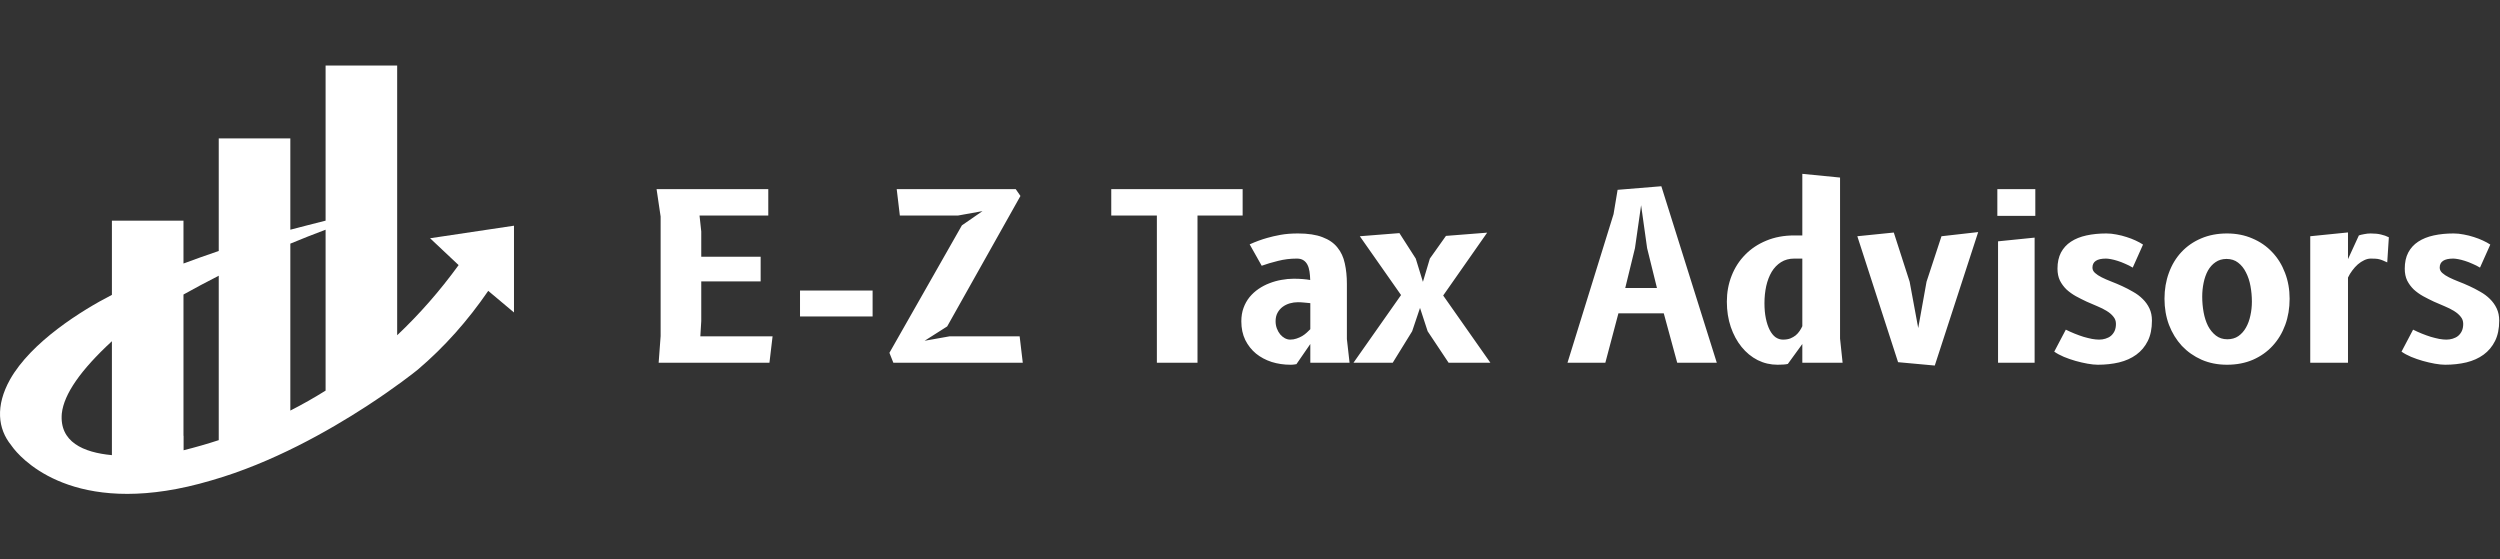
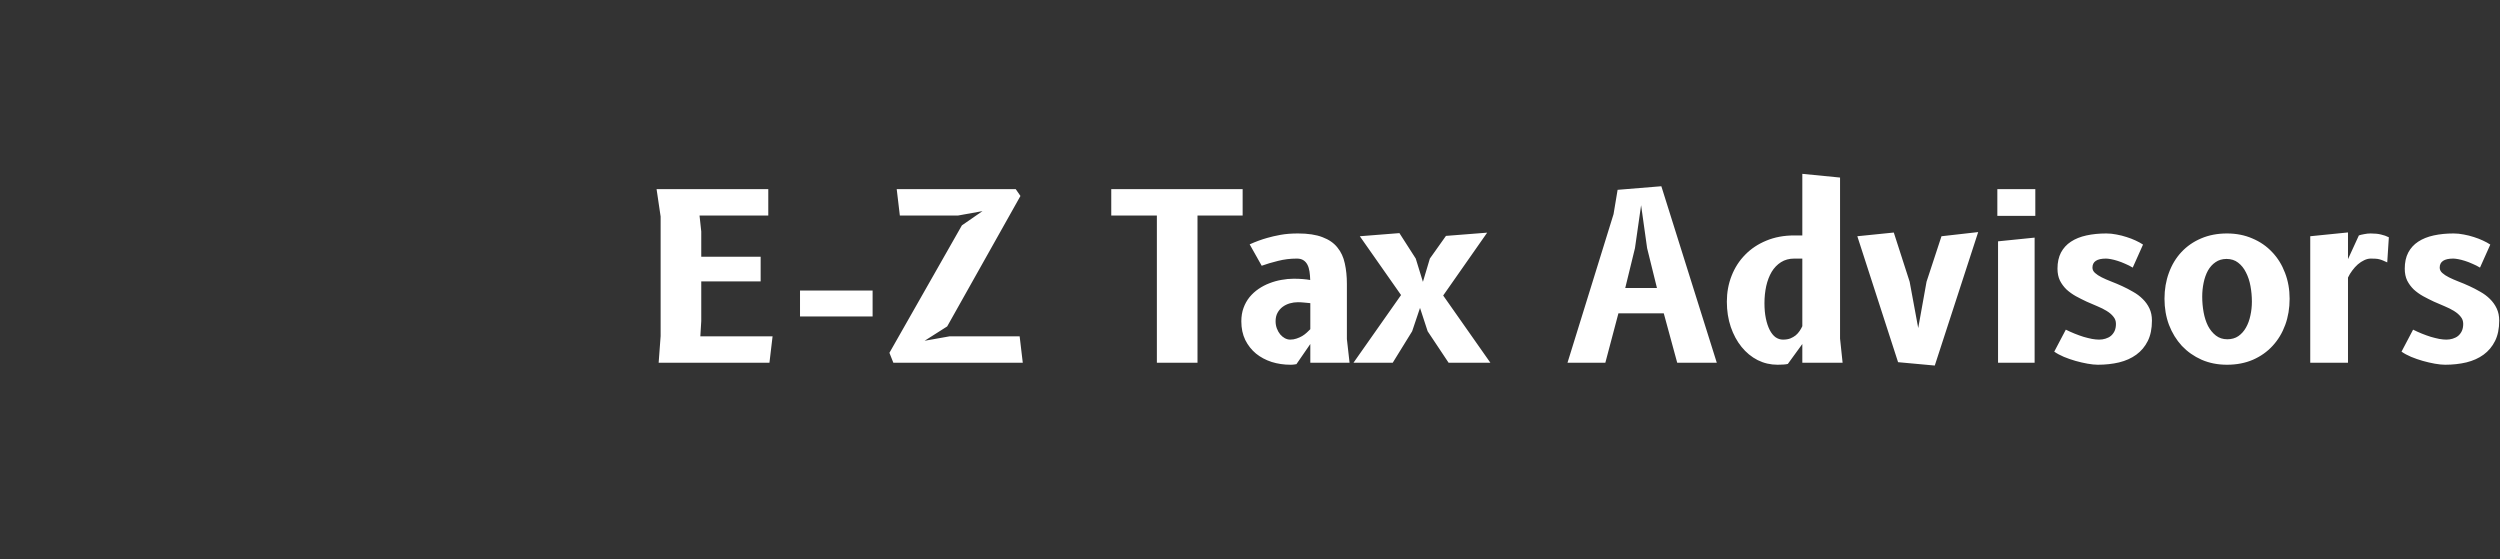
<svg xmlns="http://www.w3.org/2000/svg" width="143" height="32" viewBox="0 0 143 32" fill="none">
  <rect x="0" y="0" width="143" height="32" fill="#333333" stroke="none" />
-   <path fill-rule="evenodd" clip-rule="evenodd" d="M24.6 13.628L26.233 15.164C25.151 16.653 23.977 17.989 22.718 19.176V3.75H18.624V12.621C17.938 12.8 17.272 12.96 16.607 13.139V7.917H12.512V14.356C11.807 14.595 11.141 14.834 10.495 15.073V12.621H6.401V16.867C4.687 17.744 1.782 19.558 0.572 21.711C-0.266 23.212 -0.132 24.524 0.643 25.47H0.643C0.643 25.47 0.644 25.471 0.644 25.471C0.645 25.473 0.647 25.477 0.651 25.482C0.652 25.484 0.653 25.485 0.654 25.488C0.675 25.517 0.72 25.581 0.793 25.672C0.796 25.674 0.798 25.677 0.8 25.68C1.504 26.545 4.667 29.684 12.089 27.48C12.104 27.476 12.118 27.471 12.133 27.467C15.546 26.484 18.77 24.663 20.979 23.227C22.624 22.156 23.706 21.298 23.88 21.157C23.888 21.15 23.895 21.146 23.899 21.142C23.9 21.142 23.901 21.141 23.902 21.139C25.42 19.849 26.756 18.345 27.927 16.637L29.4 17.873V12.91L24.6 13.628V13.628ZM6.401 26.034C4.765 25.883 3.388 25.278 3.536 23.645C3.658 22.548 4.606 21.172 6.401 19.518V26.035V26.034ZM12.512 25.177C11.855 25.391 11.184 25.584 10.502 25.755V24.927H10.495V16.847C11.141 16.489 11.806 16.13 12.512 15.771V25.177ZM18.624 22.343C17.968 22.753 17.297 23.134 16.607 23.485V13.936C17.272 13.658 17.938 13.398 18.624 13.139V22.343Z" fill="white" />
  <path d="M44.191 19.24L44.012 20.75H37.675L37.788 19.221V12.387L37.556 10.818H43.946V12.328H40.013L40.112 13.242V14.685H43.509V16.095H40.112V18.366L40.059 19.24H44.191ZM45.761 16.618H49.913V18.102H45.761V16.618ZM58.324 19.24L58.503 20.75H51.1L50.875 20.181L55.02 12.891L56.199 12.076L54.802 12.328H51.471L51.292 10.818H58.099L58.37 11.209L54.179 18.671L52.888 19.492L54.305 19.24H58.324ZM66.173 20.75V12.328H63.564V10.818H71.079V12.328H68.497V20.75H66.173ZM77.195 20.75H74.95V19.677L74.156 20.829C74.12 20.838 74.078 20.845 74.03 20.849C73.981 20.858 73.911 20.863 73.818 20.863C73.438 20.863 73.079 20.81 72.739 20.704C72.399 20.593 72.101 20.434 71.845 20.227C71.589 20.015 71.383 19.755 71.229 19.446C71.079 19.137 71.004 18.781 71.004 18.38C71.004 18.097 71.046 17.841 71.13 17.612C71.214 17.382 71.328 17.177 71.474 16.996C71.624 16.815 71.796 16.658 71.99 16.526C72.185 16.393 72.392 16.285 72.613 16.201C72.838 16.113 73.067 16.049 73.302 16.009C73.54 15.965 73.772 15.943 73.997 15.943C74.195 15.943 74.372 15.95 74.526 15.963C74.685 15.976 74.824 15.994 74.944 16.016C74.939 15.839 74.926 15.678 74.904 15.533C74.882 15.383 74.842 15.252 74.785 15.142C74.727 15.031 74.65 14.945 74.553 14.884C74.456 14.822 74.332 14.791 74.182 14.791C73.807 14.791 73.447 14.835 73.103 14.923C72.758 15.007 72.447 15.1 72.169 15.201L71.481 13.977C71.825 13.822 72.163 13.698 72.494 13.606C72.706 13.544 72.955 13.487 73.242 13.434C73.533 13.381 73.867 13.354 74.242 13.354C74.816 13.354 75.283 13.425 75.645 13.566C76.012 13.703 76.296 13.899 76.499 14.155C76.707 14.407 76.848 14.711 76.923 15.069C77.003 15.422 77.042 15.813 77.042 16.241V19.393L77.195 20.75ZM74.95 17.34C74.844 17.327 74.727 17.316 74.599 17.307C74.476 17.294 74.356 17.287 74.242 17.287C74.083 17.287 73.926 17.309 73.772 17.353C73.621 17.398 73.487 17.464 73.368 17.552C73.249 17.64 73.151 17.753 73.076 17.89C73.001 18.026 72.964 18.188 72.964 18.373C72.964 18.523 72.988 18.662 73.037 18.79C73.085 18.918 73.149 19.031 73.229 19.128C73.308 19.221 73.396 19.293 73.493 19.346C73.595 19.399 73.697 19.426 73.798 19.426C73.926 19.426 74.047 19.406 74.162 19.366C74.281 19.326 74.389 19.278 74.487 19.221C74.588 19.159 74.676 19.093 74.751 19.022C74.831 18.951 74.897 18.887 74.95 18.83V17.34ZM81.662 18.949L81.225 17.612L80.775 18.949L79.663 20.75H77.418L80.14 16.877L77.782 13.513L80.047 13.334L80.981 14.791L81.391 16.122L81.788 14.791L82.709 13.493L85.066 13.308L82.55 16.903L85.251 20.75H82.861L81.662 18.949ZM89.66 20.75L92.295 12.248L92.527 10.858L95.029 10.653L98.201 20.75H95.937L95.168 17.923H92.573L91.825 20.75H89.66ZM93.871 11.739L93.52 14.195L92.964 16.473H94.778L94.215 14.195L93.871 11.739ZM103.093 14.791H102.636C102.344 14.791 102.091 14.859 101.874 14.996C101.658 15.133 101.479 15.319 101.338 15.552C101.201 15.786 101.097 16.058 101.027 16.367C100.961 16.676 100.927 17 100.927 17.34C100.927 17.667 100.954 17.958 101.007 18.214C101.06 18.47 101.133 18.689 101.225 18.87C101.318 19.051 101.428 19.19 101.556 19.287C101.689 19.379 101.832 19.426 101.987 19.426C102.146 19.426 102.285 19.404 102.404 19.36C102.523 19.311 102.627 19.251 102.715 19.181C102.803 19.106 102.878 19.022 102.94 18.929C103.002 18.837 103.053 18.746 103.093 18.658V14.791ZM103.093 20.75V19.677L102.265 20.816C102.23 20.825 102.197 20.832 102.166 20.836C102.135 20.84 102.097 20.845 102.053 20.849C102.013 20.854 101.963 20.856 101.901 20.856C101.843 20.86 101.768 20.863 101.676 20.863C101.27 20.863 100.89 20.774 100.537 20.598C100.184 20.417 99.877 20.165 99.617 19.843C99.356 19.521 99.151 19.141 99.001 18.704C98.851 18.263 98.776 17.779 98.776 17.254C98.776 16.729 98.866 16.237 99.047 15.777C99.228 15.314 99.486 14.912 99.822 14.572C100.157 14.228 100.561 13.959 101.033 13.765C101.51 13.566 102.042 13.467 102.629 13.467H103.093V9.944L105.251 10.156V19.366L105.397 20.75H103.093ZM109.232 16.115L109.722 18.764L110.198 16.115L111.053 13.513L113.152 13.275L110.669 20.909L108.57 20.717L106.239 13.513L108.325 13.301L109.232 16.115ZM116.38 20.75H114.288V13.804L116.38 13.592V20.75ZM114.248 10.818H116.42V12.348H114.248V10.818ZM121.992 15.307C121.855 15.224 121.712 15.151 121.562 15.089C121.416 15.023 121.273 14.967 121.131 14.923C120.995 14.879 120.867 14.846 120.747 14.824C120.628 14.802 120.533 14.791 120.463 14.791C119.946 14.791 119.688 14.963 119.688 15.307C119.688 15.422 119.737 15.524 119.834 15.612C119.931 15.7 120.059 15.784 120.218 15.864C120.377 15.943 120.558 16.023 120.761 16.102C120.968 16.181 121.178 16.27 121.39 16.367C121.602 16.464 121.809 16.572 122.012 16.691C122.22 16.806 122.403 16.943 122.562 17.102C122.721 17.256 122.849 17.435 122.946 17.638C123.043 17.841 123.091 18.075 123.091 18.34C123.091 18.799 123.012 19.187 122.853 19.505C122.694 19.823 122.476 20.084 122.197 20.287C121.919 20.49 121.591 20.637 121.211 20.73C120.836 20.818 120.432 20.863 119.999 20.863C119.832 20.863 119.635 20.843 119.41 20.803C119.185 20.763 118.955 20.71 118.721 20.644C118.492 20.578 118.269 20.501 118.053 20.412C117.836 20.32 117.653 20.22 117.503 20.114L118.165 18.856C118.324 18.936 118.49 19.011 118.662 19.081C118.838 19.152 119.01 19.214 119.178 19.267C119.346 19.315 119.507 19.355 119.662 19.386C119.816 19.413 119.953 19.426 120.072 19.426C120.196 19.426 120.315 19.408 120.43 19.373C120.549 19.337 120.653 19.285 120.741 19.214C120.829 19.139 120.9 19.046 120.953 18.936C121.006 18.821 121.032 18.684 121.032 18.525C121.032 18.366 120.984 18.23 120.886 18.115C120.794 17.996 120.668 17.887 120.509 17.79C120.355 17.693 120.176 17.603 119.973 17.519C119.774 17.435 119.569 17.347 119.357 17.254C119.15 17.157 118.944 17.053 118.741 16.943C118.543 16.832 118.364 16.704 118.205 16.559C118.05 16.409 117.925 16.239 117.828 16.049C117.735 15.855 117.688 15.627 117.688 15.367C117.688 15.009 117.755 14.703 117.887 14.447C118.024 14.191 118.214 13.983 118.457 13.824C118.704 13.661 118.999 13.542 119.344 13.467C119.688 13.392 120.068 13.354 120.483 13.354C120.677 13.354 120.871 13.374 121.065 13.414C121.264 13.449 121.456 13.498 121.641 13.559C121.827 13.617 121.999 13.683 122.158 13.758C122.321 13.833 122.462 13.91 122.581 13.99L121.992 15.307ZM127.384 20.863C126.855 20.863 126.371 20.768 125.934 20.578C125.497 20.384 125.12 20.119 124.802 19.783C124.489 19.443 124.244 19.044 124.067 18.585C123.895 18.126 123.809 17.627 123.809 17.088C123.809 16.554 123.893 16.06 124.061 15.605C124.228 15.146 124.467 14.751 124.776 14.42C125.089 14.085 125.464 13.824 125.901 13.639C126.343 13.449 126.837 13.354 127.384 13.354C127.914 13.354 128.397 13.449 128.834 13.639C129.276 13.824 129.653 14.085 129.967 14.42C130.284 14.751 130.529 15.146 130.702 15.605C130.878 16.06 130.966 16.554 130.966 17.088C130.966 17.627 130.883 18.126 130.715 18.585C130.547 19.044 130.307 19.443 129.993 19.783C129.684 20.119 129.309 20.384 128.868 20.578C128.426 20.768 127.932 20.863 127.384 20.863ZM128.808 17.254C128.808 16.954 128.781 16.658 128.728 16.367C128.676 16.076 128.589 15.815 128.47 15.585C128.356 15.352 128.205 15.164 128.02 15.023C127.839 14.882 127.618 14.811 127.358 14.811C127.115 14.811 126.905 14.873 126.729 14.996C126.552 15.115 126.407 15.277 126.292 15.48C126.182 15.683 126.1 15.914 126.047 16.175C125.994 16.431 125.967 16.696 125.967 16.969C125.967 17.274 125.994 17.572 126.047 17.863C126.1 18.154 126.184 18.415 126.299 18.645C126.418 18.87 126.568 19.053 126.749 19.194C126.93 19.335 127.148 19.406 127.404 19.406C127.647 19.406 127.857 19.346 128.033 19.227C128.21 19.104 128.356 18.94 128.47 18.737C128.585 18.534 128.669 18.305 128.722 18.049C128.779 17.793 128.808 17.528 128.808 17.254ZM136.55 15.009C136.461 14.965 136.382 14.93 136.311 14.903C136.241 14.873 136.17 14.848 136.099 14.831C136.029 14.813 135.954 14.802 135.874 14.798C135.799 14.793 135.711 14.791 135.609 14.791C135.486 14.791 135.36 14.822 135.232 14.884C135.108 14.941 134.987 15.021 134.868 15.122C134.753 15.224 134.647 15.341 134.55 15.473C134.453 15.601 134.371 15.736 134.305 15.877V20.75H132.146V13.513L134.305 13.295V14.824L134.927 13.467C134.998 13.44 135.097 13.416 135.225 13.394C135.358 13.367 135.481 13.354 135.596 13.354C135.839 13.354 136.037 13.374 136.192 13.414C136.351 13.449 136.501 13.502 136.642 13.573L136.55 15.009ZM141.856 15.307C141.719 15.224 141.575 15.151 141.425 15.089C141.28 15.023 141.136 14.967 140.995 14.923C140.858 14.879 140.73 14.846 140.611 14.824C140.492 14.802 140.397 14.791 140.326 14.791C139.81 14.791 139.551 14.963 139.551 15.307C139.551 15.422 139.6 15.524 139.697 15.612C139.794 15.7 139.922 15.784 140.081 15.864C140.24 15.943 140.421 16.023 140.624 16.102C140.832 16.181 141.041 16.27 141.253 16.367C141.465 16.464 141.672 16.572 141.876 16.691C142.083 16.806 142.266 16.943 142.425 17.102C142.584 17.256 142.712 17.435 142.809 17.638C142.906 17.841 142.955 18.075 142.955 18.34C142.955 18.799 142.875 19.187 142.716 19.505C142.557 19.823 142.339 20.084 142.061 20.287C141.783 20.49 141.454 20.637 141.074 20.73C140.699 20.818 140.295 20.863 139.863 20.863C139.695 20.863 139.499 20.843 139.273 20.803C139.048 20.763 138.819 20.71 138.585 20.644C138.355 20.578 138.132 20.501 137.916 20.412C137.7 20.32 137.517 20.22 137.367 20.114L138.029 18.856C138.188 18.936 138.353 19.011 138.525 19.081C138.702 19.152 138.874 19.214 139.042 19.267C139.209 19.315 139.371 19.355 139.525 19.386C139.679 19.413 139.816 19.426 139.936 19.426C140.059 19.426 140.178 19.408 140.293 19.373C140.412 19.337 140.516 19.285 140.604 19.214C140.693 19.139 140.763 19.046 140.816 18.936C140.869 18.821 140.896 18.684 140.896 18.525C140.896 18.366 140.847 18.23 140.75 18.115C140.657 17.996 140.531 17.887 140.373 17.79C140.218 17.693 140.039 17.603 139.836 17.519C139.638 17.435 139.432 17.347 139.22 17.254C139.013 17.157 138.808 17.053 138.605 16.943C138.406 16.832 138.227 16.704 138.068 16.559C137.914 16.409 137.788 16.239 137.691 16.049C137.598 15.855 137.552 15.627 137.552 15.367C137.552 15.009 137.618 14.703 137.751 14.447C137.887 14.191 138.077 13.983 138.32 13.824C138.567 13.661 138.863 13.542 139.207 13.467C139.551 13.392 139.931 13.354 140.346 13.354C140.54 13.354 140.734 13.374 140.929 13.414C141.127 13.449 141.319 13.498 141.505 13.559C141.69 13.617 141.862 13.683 142.021 13.758C142.184 13.833 142.326 13.91 142.445 13.99L141.856 15.307Z" fill="white" />
</svg>